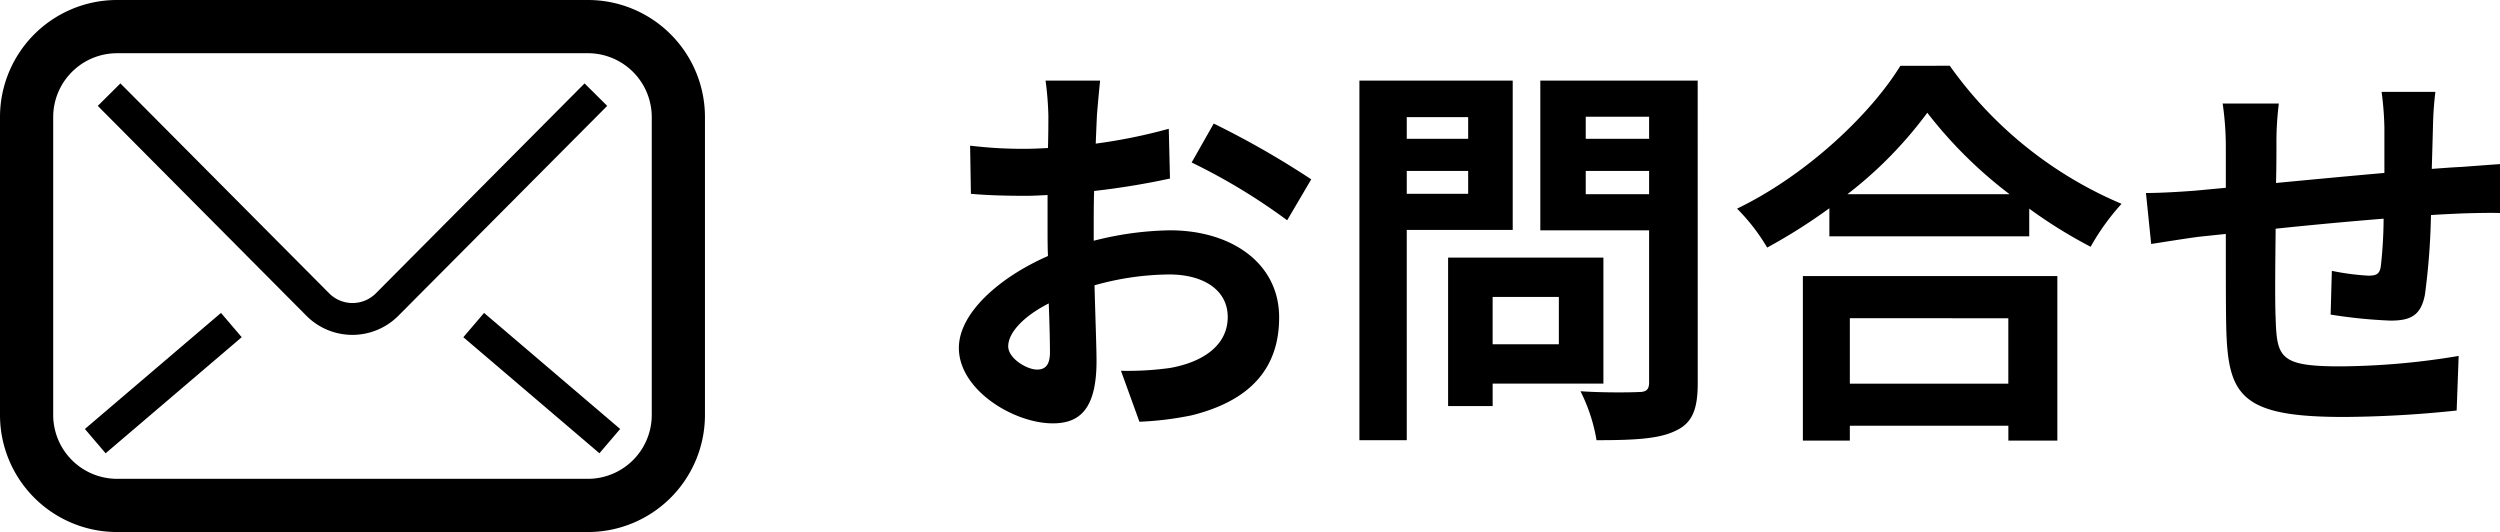
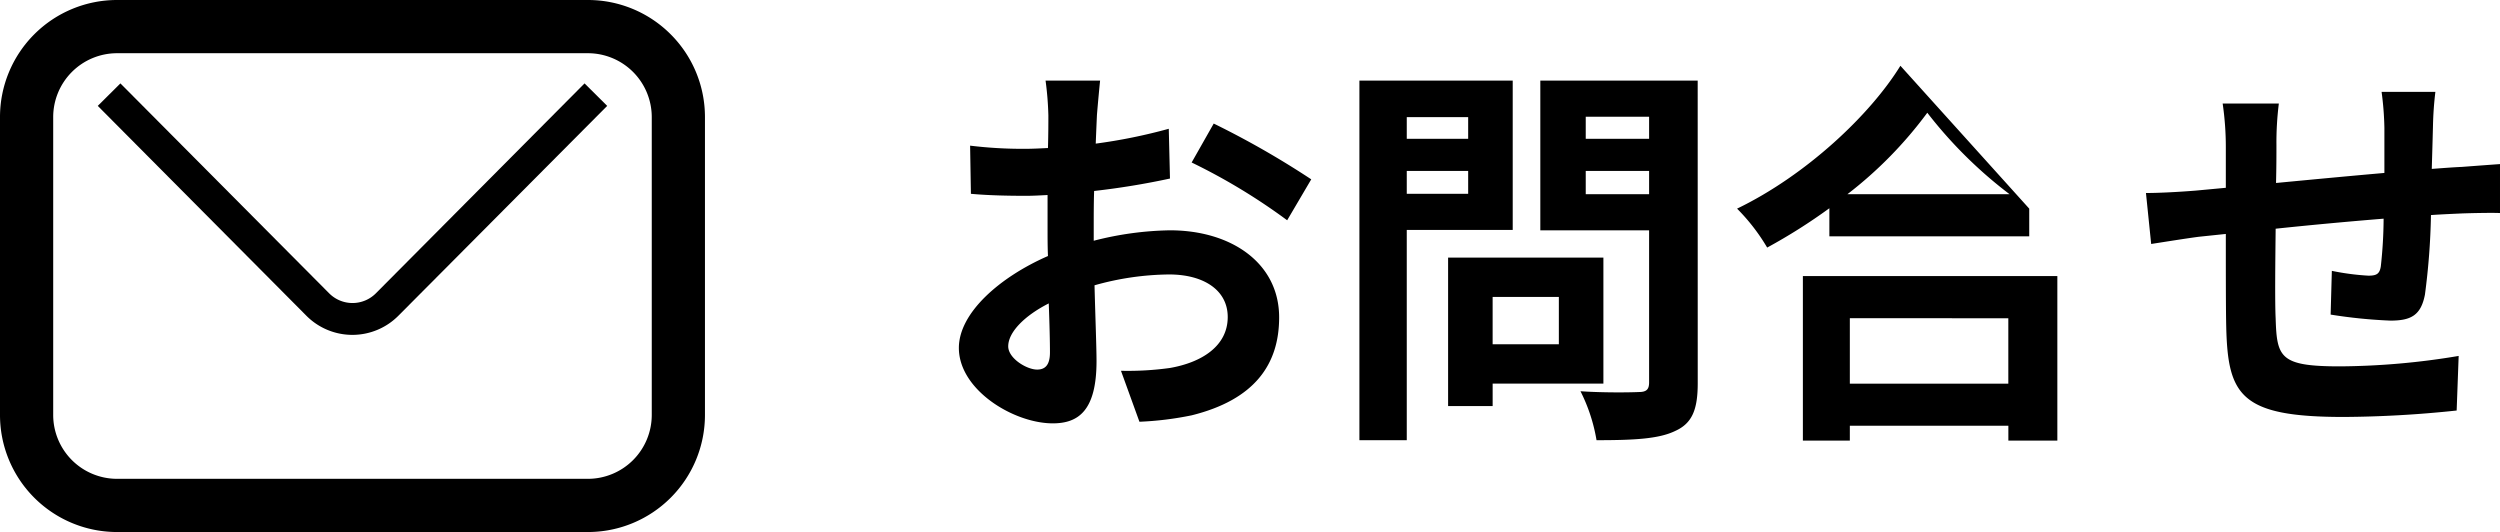
<svg xmlns="http://www.w3.org/2000/svg" width="236.71" height="50.375">
  <defs>
    <clipPath id="a">
      <path data-name="長方形 1163" d="M0 0h66.749v50.375H0z" />
    </clipPath>
  </defs>
-   <path data-name="パス 362" d="M98.198 34.993c-.988 0-2.736-1.064-2.736-2.2 0-1.33 1.52-2.888 3.838-4.066.076 1.976.114 3.686.114 4.636.002 1.288-.53 1.63-1.216 1.63zm5.36-13.528c0-1.1 0-2.242.038-3.382a72.678 72.678 0 007.182-1.178l-.114-4.712a51.534 51.534 0 01-6.916 1.406c.038-.95.076-1.862.114-2.7.076-.95.228-2.584.3-3.268h-5.164a29.873 29.873 0 01.266 3.306c0 .646 0 1.748-.038 3.078-.76.038-1.482.076-2.166.076a41.227 41.227 0 01-5.206-.3l.076 4.56c1.634.152 3.534.19 5.244.19.608 0 1.292-.038 2.014-.076v3.154c0 .874 0 1.748.038 2.622-4.6 2.014-8.436 5.4-8.436 8.7 0 3.99 5.206 7.144 8.892 7.144 2.432 0 4.142-1.216 4.142-5.89 0-1.292-.114-4.18-.19-7.182a26.714 26.714 0 017.064-1.026c3.268 0 5.548 1.482 5.548 4.028 0 2.736-2.432 4.294-5.472 4.826a28.767 28.767 0 01-4.636.266l1.748 4.826a30.659 30.659 0 004.944-.608c5.966-1.482 8.284-4.826 8.284-9.272 0-5.168-4.56-8.246-10.336-8.246a30.629 30.629 0 00-7.22.988zm9.272-6.08a57.165 57.165 0 019.044 5.472l2.28-3.876a83.129 83.129 0 00-9.234-5.282zm26.182-4.294v2.052h-5.814v-2.052zm-5.814 7.258v-2.166h5.814v2.166zm10.032 3.42V7.633h-14.516v34.048h4.484V21.769zm4.368 6.346v4.484h-6.27v-4.484zm4.218 8.208V24.391h-14.704v14.06h4.218v-2.128zm-1.672-17.936v-2.2h6v2.2zm6-7.334v2.09h-6v-2.09zm4.6-3.42h-14.9v14.174h10.3v14.4c0 .684-.266.912-.988.912-.722.038-3.306.076-5.51-.076a16.181 16.181 0 011.52 4.636c3.5 0 5.89-.114 7.448-.874 1.602-.72 2.134-2.012 2.134-4.52zm29.412 22.5v6.194H175.15v-6.198zm-19.452 11.586h4.446v-1.406h15.01v1.406h4.638v-15.58h-24.094zm4.218-23.332a38.827 38.827 0 007.562-7.712 41.628 41.628 0 007.79 7.714zm5.016-12.16c-2.85 4.636-8.93 10.374-15.466 13.528a18.453 18.453 0 012.85 3.686 52.945 52.945 0 005.89-3.724v2.658h18.924v-2.62a45.58 45.58 0 005.814 3.61 22.088 22.088 0 012.926-4.066 38.174 38.174 0 01-16.264-13.072zm45.56 2.47a29.144 29.144 0 01.266 3.42v4.258c-3.42.3-7.068.646-10.26.95.038-1.482.038-2.736.038-3.61a29.765 29.765 0 01.228-3.914h-5.32a28.414 28.414 0 01.3 4.18v3.8l-2.85.266c-1.9.152-3.648.228-4.712.228l.494 4.826c.988-.152 3.344-.532 4.522-.684l2.546-.266c0 3.534 0 7.182.038 8.778.152 6.5 1.33 8.55 11.1 8.55a105.73 105.73 0 0010.718-.61l.19-5.168a69.982 69.982 0 01-11.248.988c-5.662 0-5.966-.836-6.08-4.522-.076-1.6-.038-5.054 0-8.512 3.23-.342 6.916-.684 10.222-.95a42.533 42.533 0 01-.266 4.522c-.114.722-.418.874-1.178.874a23.477 23.477 0 01-3.458-.456l-.114 4.142a47.625 47.625 0 005.662.57c1.938 0 2.888-.494 3.268-2.47a65.828 65.828 0 00.57-7.524c1.1-.076 2.09-.114 2.888-.152 1.026-.038 3-.076 3.648-.038v-4.636c-1.1.076-2.584.19-3.61.266-.874.038-1.824.114-2.85.19.038-1.254.076-2.584.114-4.066a32.053 32.053 0 01.228-3.23z" />
+   <path data-name="パス 362" d="M98.198 34.993c-.988 0-2.736-1.064-2.736-2.2 0-1.33 1.52-2.888 3.838-4.066.076 1.976.114 3.686.114 4.636.002 1.288-.53 1.63-1.216 1.63zm5.36-13.528c0-1.1 0-2.242.038-3.382a72.678 72.678 0 007.182-1.178l-.114-4.712a51.534 51.534 0 01-6.916 1.406c.038-.95.076-1.862.114-2.7.076-.95.228-2.584.3-3.268h-5.164a29.873 29.873 0 01.266 3.306c0 .646 0 1.748-.038 3.078-.76.038-1.482.076-2.166.076a41.227 41.227 0 01-5.206-.3l.076 4.56c1.634.152 3.534.19 5.244.19.608 0 1.292-.038 2.014-.076v3.154c0 .874 0 1.748.038 2.622-4.6 2.014-8.436 5.4-8.436 8.7 0 3.99 5.206 7.144 8.892 7.144 2.432 0 4.142-1.216 4.142-5.89 0-1.292-.114-4.18-.19-7.182a26.714 26.714 0 017.064-1.026c3.268 0 5.548 1.482 5.548 4.028 0 2.736-2.432 4.294-5.472 4.826a28.767 28.767 0 01-4.636.266l1.748 4.826a30.659 30.659 0 004.944-.608c5.966-1.482 8.284-4.826 8.284-9.272 0-5.168-4.56-8.246-10.336-8.246a30.629 30.629 0 00-7.22.988zm9.272-6.08a57.165 57.165 0 019.044 5.472l2.28-3.876a83.129 83.129 0 00-9.234-5.282zm26.182-4.294v2.052h-5.814v-2.052zm-5.814 7.258v-2.166h5.814v2.166zm10.032 3.42V7.633h-14.516v34.048h4.484V21.769zm4.368 6.346v4.484h-6.27v-4.484zm4.218 8.208V24.391h-14.704v14.06h4.218v-2.128zm-1.672-17.936v-2.2h6v2.2zm6-7.334v2.09h-6v-2.09zm4.6-3.42h-14.9v14.174h10.3v14.4c0 .684-.266.912-.988.912-.722.038-3.306.076-5.51-.076a16.181 16.181 0 011.52 4.636c3.5 0 5.89-.114 7.448-.874 1.602-.72 2.134-2.012 2.134-4.52zm29.412 22.5v6.194H175.15v-6.198zm-19.452 11.586h4.446v-1.406h15.01v1.406h4.638v-15.58h-24.094zm4.218-23.332a38.827 38.827 0 007.562-7.712 41.628 41.628 0 007.79 7.714zm5.016-12.16c-2.85 4.636-8.93 10.374-15.466 13.528a18.453 18.453 0 012.85 3.686 52.945 52.945 0 005.89-3.724v2.658h18.924v-2.62zm45.56 2.47a29.144 29.144 0 01.266 3.42v4.258c-3.42.3-7.068.646-10.26.95.038-1.482.038-2.736.038-3.61a29.765 29.765 0 01.228-3.914h-5.32a28.414 28.414 0 01.3 4.18v3.8l-2.85.266c-1.9.152-3.648.228-4.712.228l.494 4.826c.988-.152 3.344-.532 4.522-.684l2.546-.266c0 3.534 0 7.182.038 8.778.152 6.5 1.33 8.55 11.1 8.55a105.73 105.73 0 0010.718-.61l.19-5.168a69.982 69.982 0 01-11.248.988c-5.662 0-5.966-.836-6.08-4.522-.076-1.6-.038-5.054 0-8.512 3.23-.342 6.916-.684 10.222-.95a42.533 42.533 0 01-.266 4.522c-.114.722-.418.874-1.178.874a23.477 23.477 0 01-3.458-.456l-.114 4.142a47.625 47.625 0 005.662.57c1.938 0 2.888-.494 3.268-2.47a65.828 65.828 0 00.57-7.524c1.1-.076 2.09-.114 2.888-.152 1.026-.038 3-.076 3.648-.038v-4.636c-1.1.076-2.584.19-3.61.266-.874.038-1.824.114-2.85.19.038-1.254.076-2.584.114-4.066a32.053 32.053 0 01.228-3.23z" />
  <g data-name="グループ 8">
    <g data-name="グループ 7" clip-path="url(#a)">
      <path data-name="パス 57" d="M63.5 3.247A11.066 11.066 0 0055.662 0H11.086A11.085 11.085 0 000 11.086v28.2a11.085 11.085 0 0011.086 11.089h44.576a11.085 11.085 0 0011.086-11.087v-28.2A11.066 11.066 0 0063.5 3.247m-1.789 36.041a6.05 6.05 0 01-6.049 6.049H11.086a6.05 6.05 0 01-6.049-6.049v-28.2a6.05 6.05 0 016.049-6.049h44.576a6.05 6.05 0 016.049 6.049v28.2z" />
      <path data-name="パス 58" d="M55.348 7.897L35.587 27.774a3.119 3.119 0 01-4.419 0l.006.007L11.4 7.897l-2.143 2.129 19.758 19.875a6.142 6.142 0 008.7 0l.02-.02 19.756-19.855z" />
-       <path data-name="長方形 1161" d="M43.87 31.929l1.962-2.3 12.885 10.988-1.962 2.3z" />
-       <path data-name="長方形 1162" d="M8.037 40.617l12.886-10.99 1.962 2.301-12.886 10.99z" />
    </g>
  </g>
</svg>